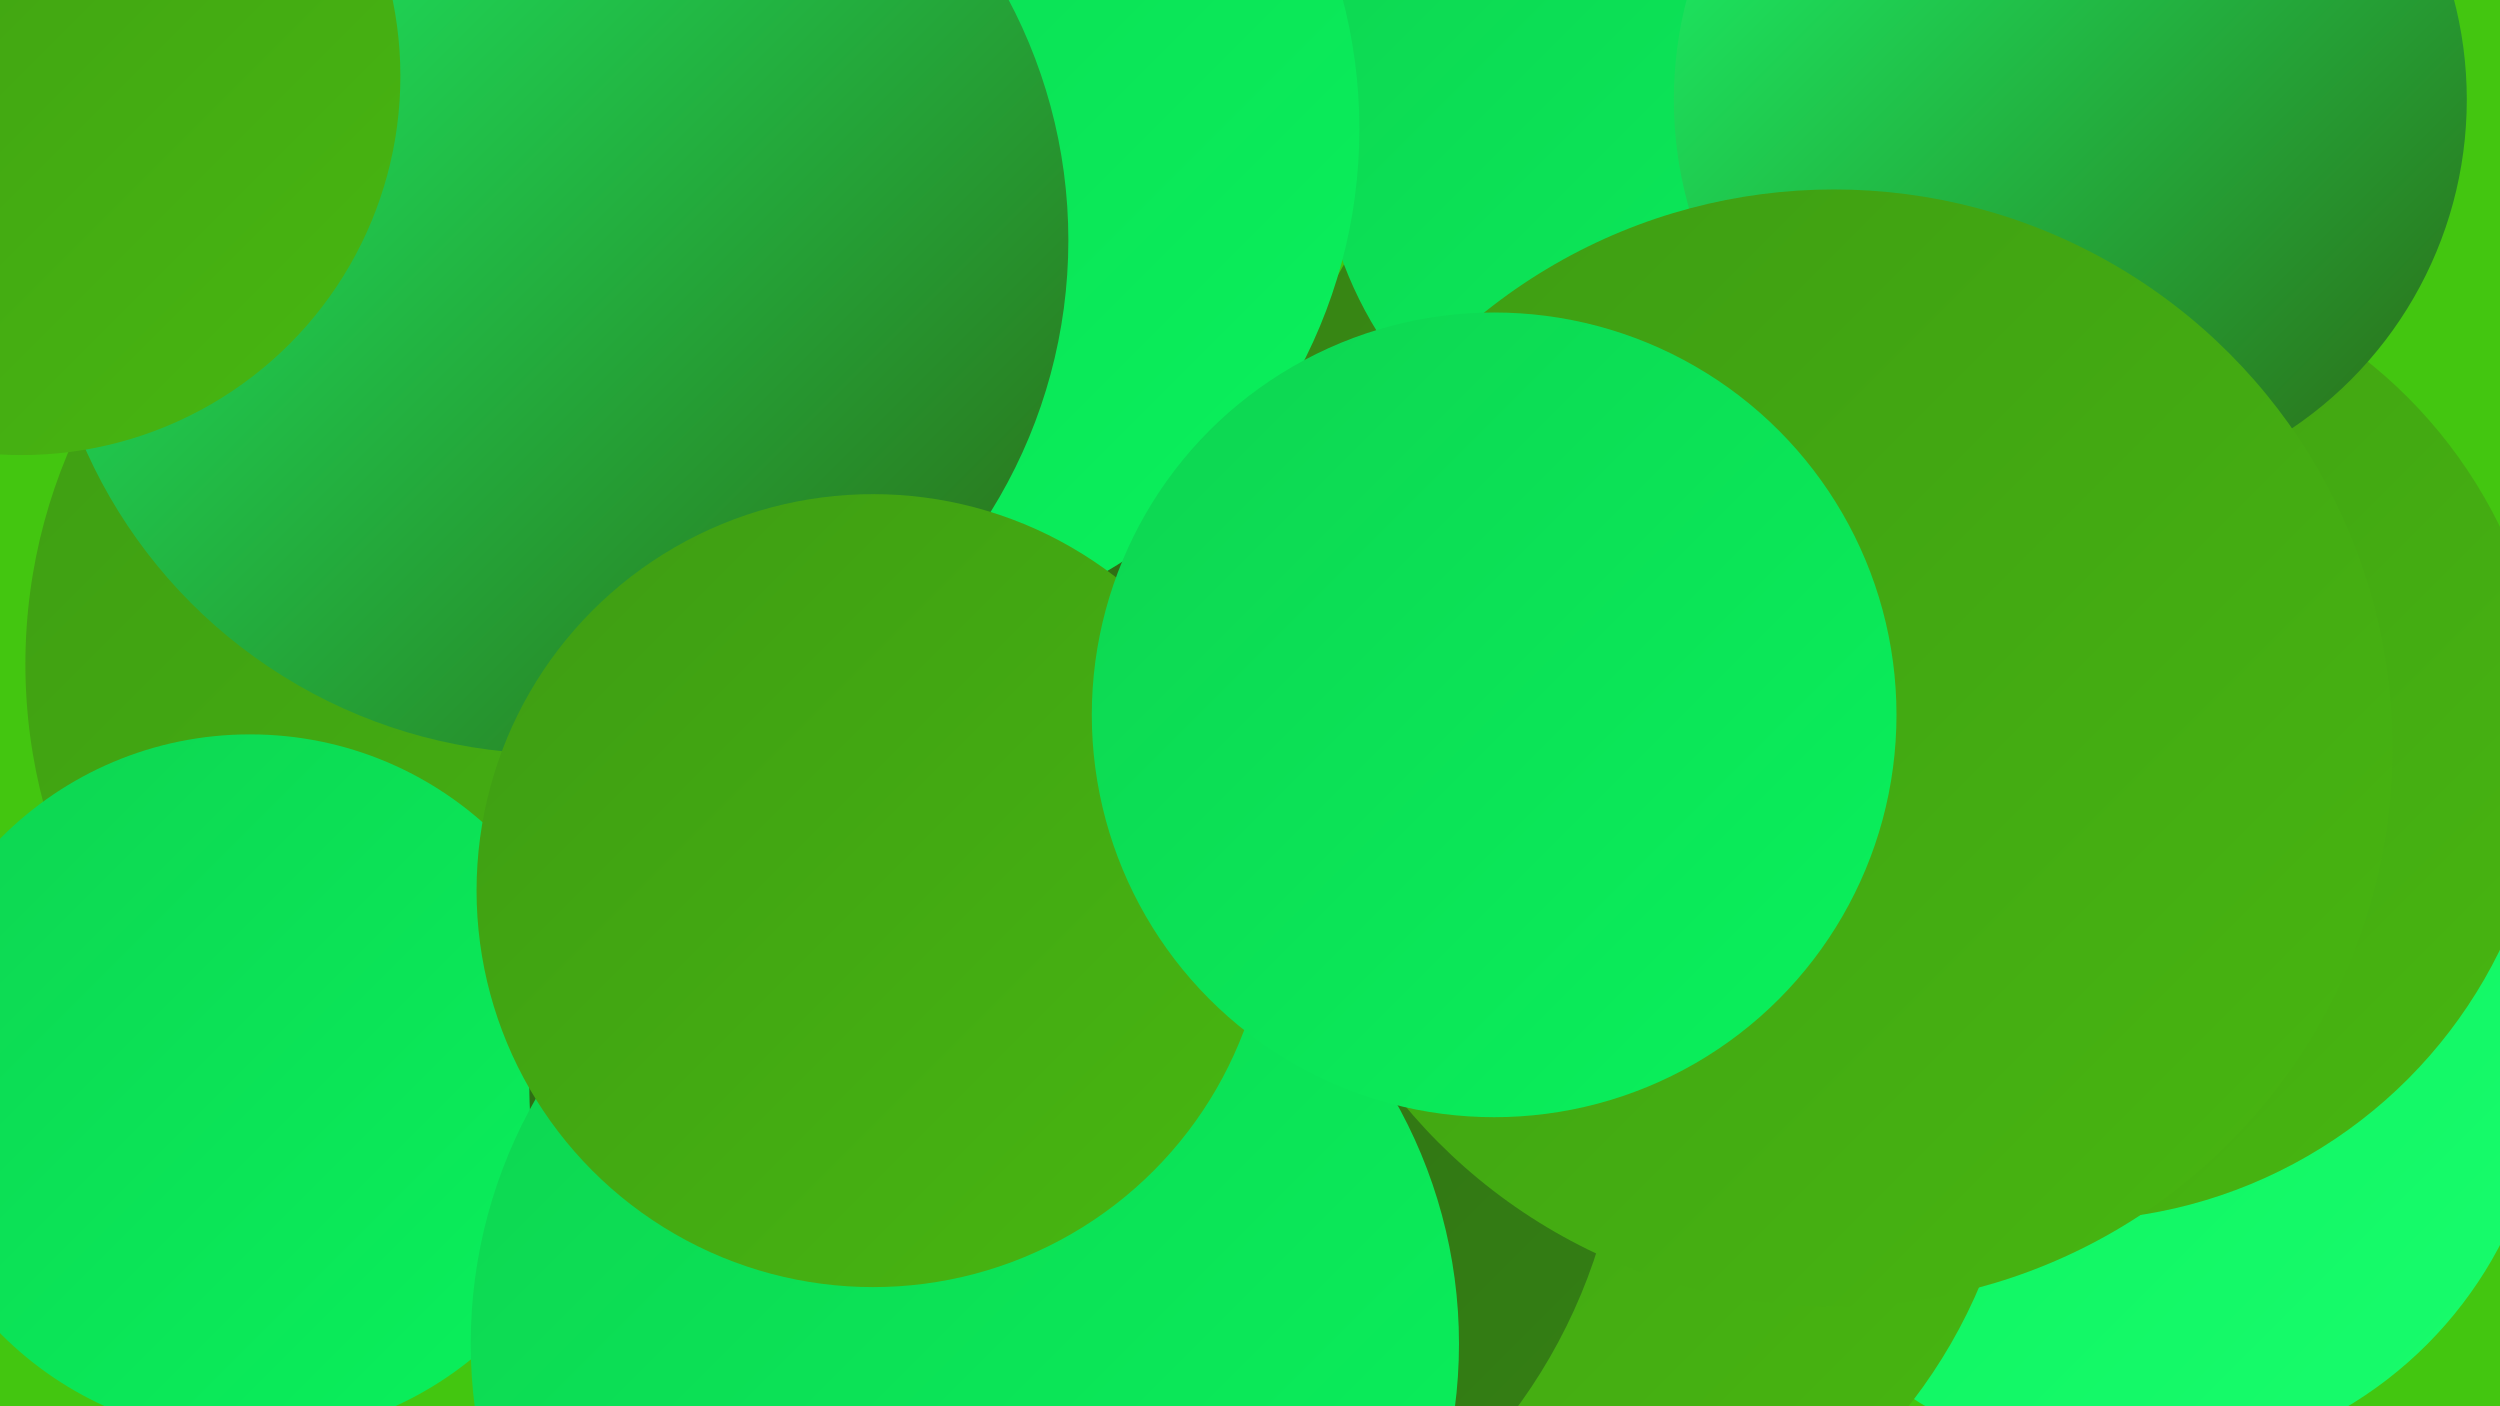
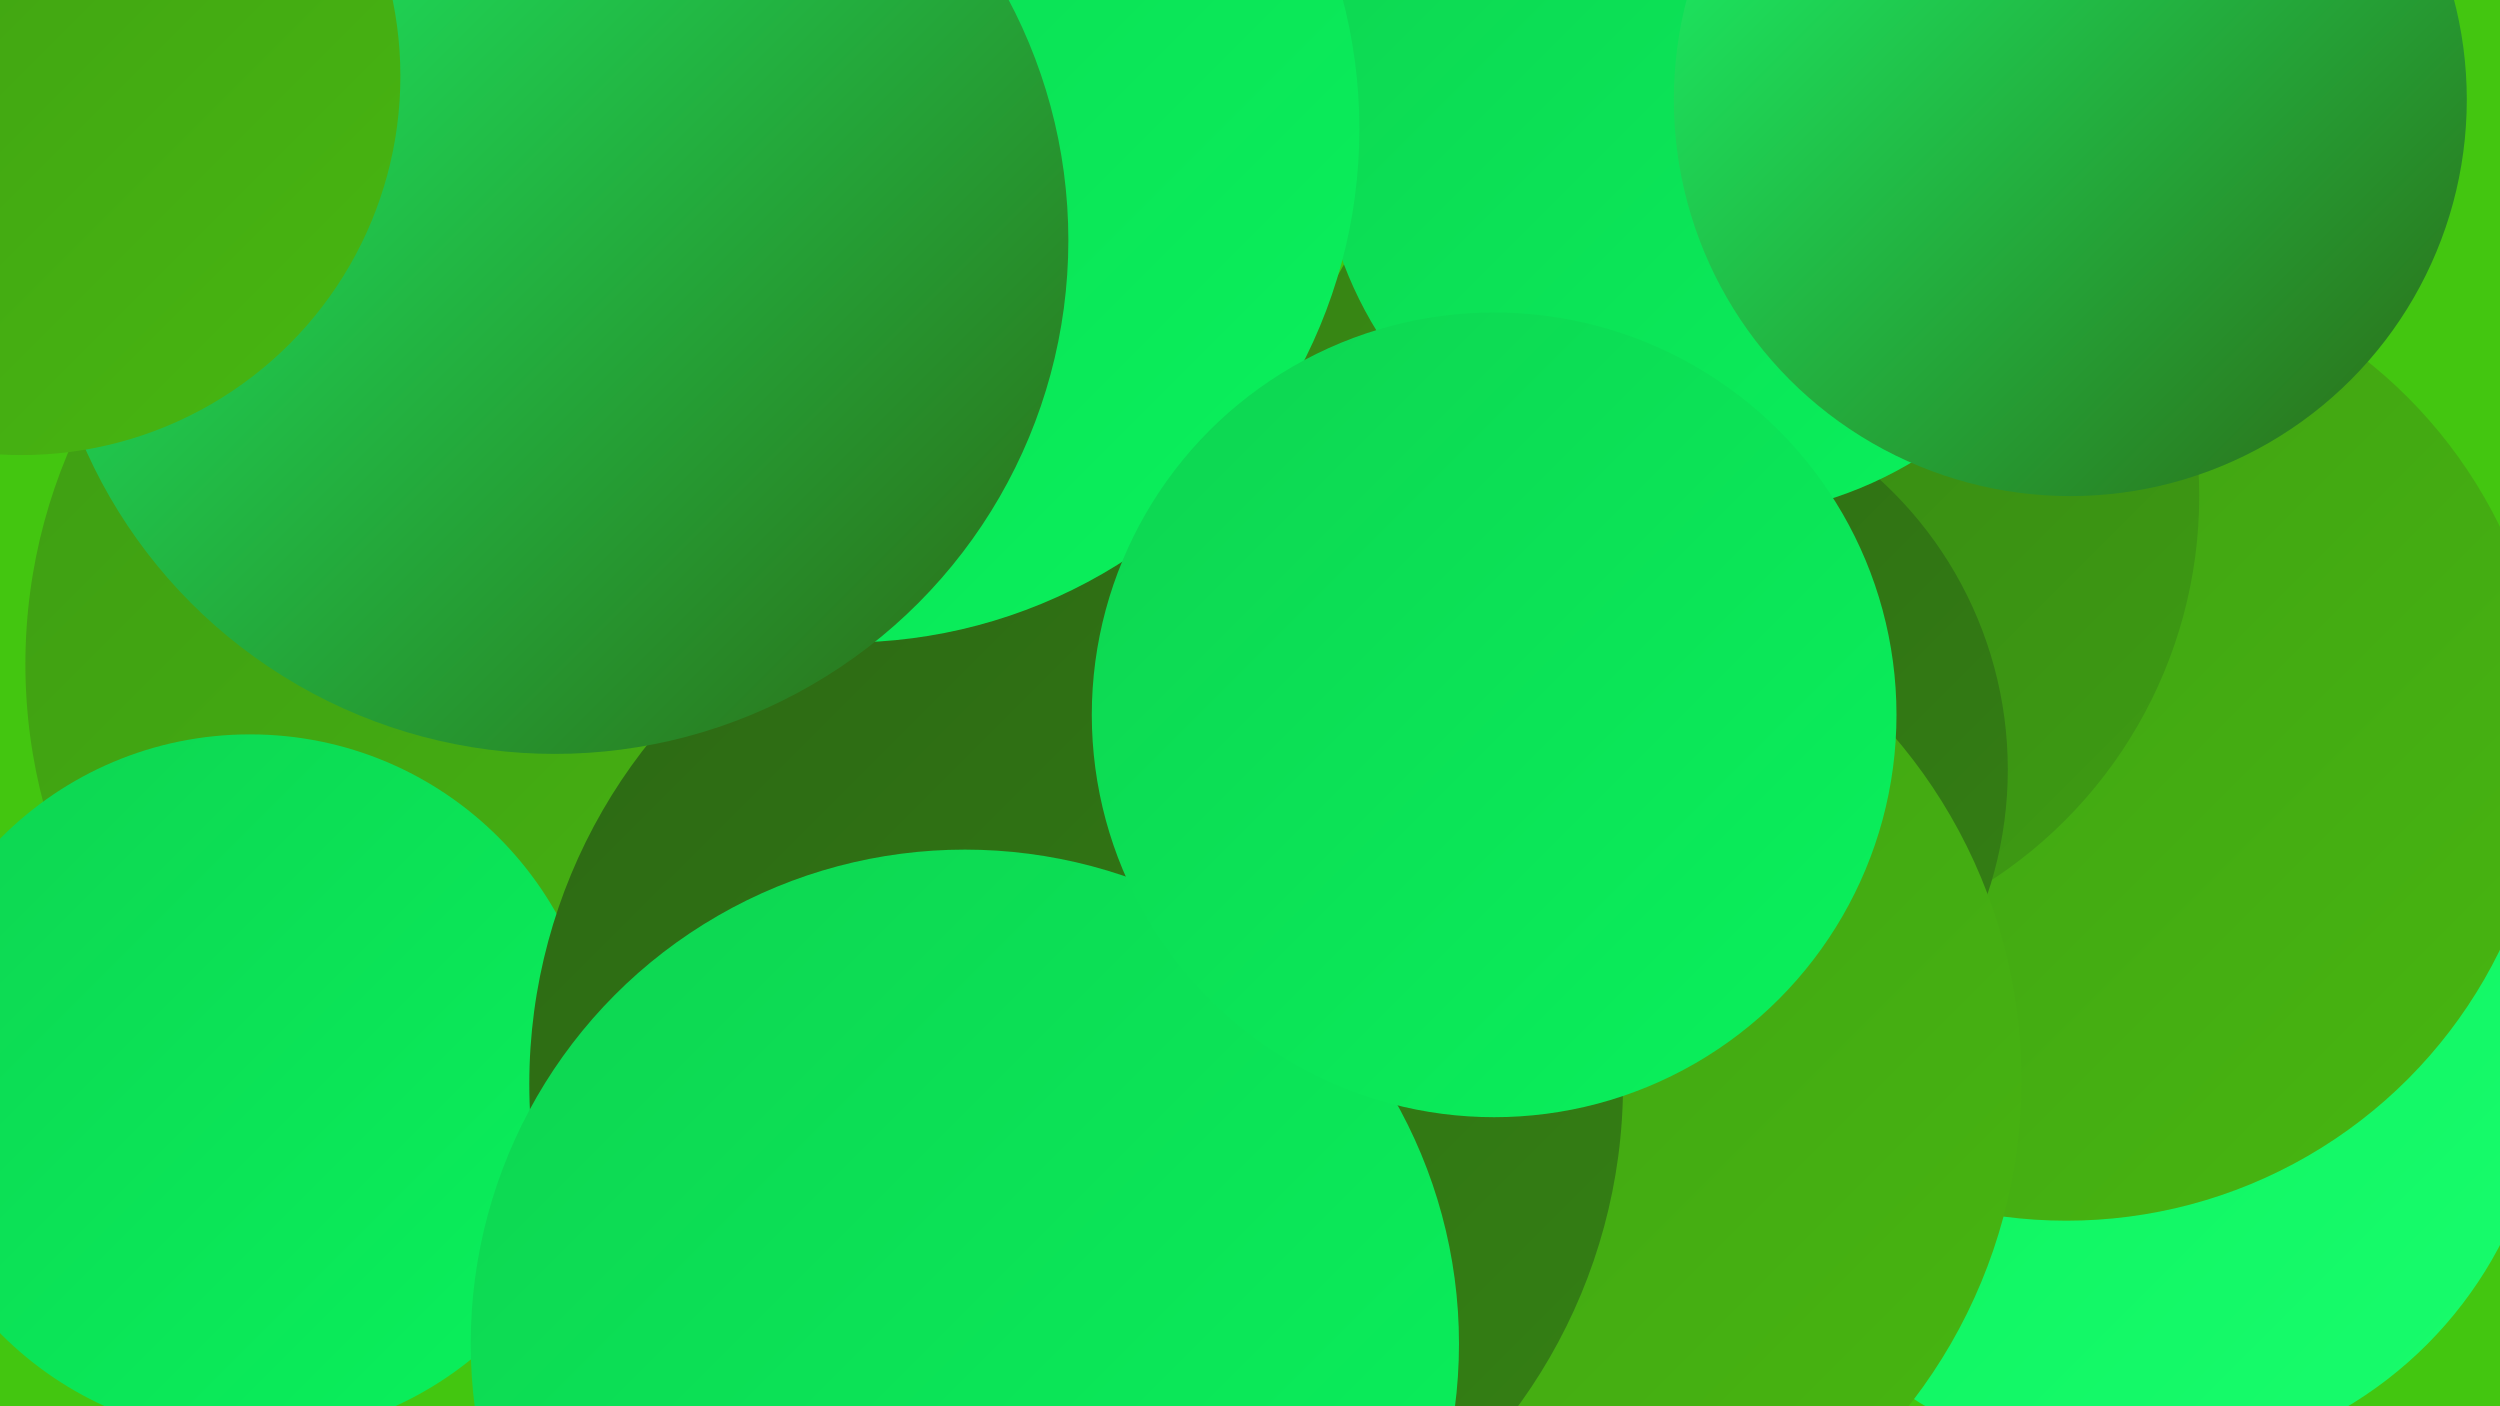
<svg xmlns="http://www.w3.org/2000/svg" width="1280" height="720">
  <defs>
    <linearGradient id="grad0" x1="0%" y1="0%" x2="100%" y2="100%">
      <stop offset="0%" style="stop-color:#2c6814;stop-opacity:1" />
      <stop offset="100%" style="stop-color:#358114;stop-opacity:1" />
    </linearGradient>
    <linearGradient id="grad1" x1="0%" y1="0%" x2="100%" y2="100%">
      <stop offset="0%" style="stop-color:#358114;stop-opacity:1" />
      <stop offset="100%" style="stop-color:#3e9c13;stop-opacity:1" />
    </linearGradient>
    <linearGradient id="grad2" x1="0%" y1="0%" x2="100%" y2="100%">
      <stop offset="0%" style="stop-color:#3e9c13;stop-opacity:1" />
      <stop offset="100%" style="stop-color:#48b711;stop-opacity:1" />
    </linearGradient>
    <linearGradient id="grad3" x1="0%" y1="0%" x2="100%" y2="100%">
      <stop offset="0%" style="stop-color:#48b711;stop-opacity:1" />
      <stop offset="100%" style="stop-color:#0ed451;stop-opacity:1" />
    </linearGradient>
    <linearGradient id="grad4" x1="0%" y1="0%" x2="100%" y2="100%">
      <stop offset="0%" style="stop-color:#0ed451;stop-opacity:1" />
      <stop offset="100%" style="stop-color:#09f25c;stop-opacity:1" />
    </linearGradient>
    <linearGradient id="grad5" x1="0%" y1="0%" x2="100%" y2="100%">
      <stop offset="0%" style="stop-color:#09f25c;stop-opacity:1" />
      <stop offset="100%" style="stop-color:#19fc6d;stop-opacity:1" />
    </linearGradient>
    <linearGradient id="grad6" x1="0%" y1="0%" x2="100%" y2="100%">
      <stop offset="0%" style="stop-color:#19fc6d;stop-opacity:1" />
      <stop offset="100%" style="stop-color:#2c6814;stop-opacity:1" />
    </linearGradient>
  </defs>
  <rect width="1280" height="720" fill="#43c610" />
  <circle cx="275" cy="208" r="214" fill="url(#grad4)" />
-   <circle cx="739" cy="457" r="208" fill="url(#grad1)" />
  <circle cx="1094" cy="540" r="210" fill="url(#grad5)" />
  <circle cx="1058" cy="378" r="247" fill="url(#grad2)" />
  <circle cx="891" cy="254" r="235" fill="url(#grad1)" />
-   <circle cx="329" cy="155" r="195" fill="url(#grad5)" />
  <circle cx="292" cy="340" r="279" fill="url(#grad2)" />
  <circle cx="128" cy="556" r="180" fill="url(#grad4)" />
  <circle cx="827" cy="394" r="201" fill="url(#grad0)" />
  <circle cx="765" cy="553" r="270" fill="url(#grad2)" />
  <circle cx="551" cy="555" r="280" fill="url(#grad0)" />
  <circle cx="876" cy="64" r="201" fill="url(#grad4)" />
  <circle cx="1060" cy="51" r="203" fill="url(#grad6)" />
  <circle cx="433" cy="66" r="263" fill="url(#grad4)" />
  <circle cx="494" cy="688" r="253" fill="url(#grad4)" />
  <circle cx="284" cy="123" r="263" fill="url(#grad6)" />
-   <circle cx="447" cy="456" r="203" fill="url(#grad2)" />
  <circle cx="11" cy="39" r="194" fill="url(#grad2)" />
-   <circle cx="939" cy="383" r="286" fill="url(#grad2)" />
  <circle cx="765" cy="366" r="206" fill="url(#grad4)" />
</svg>